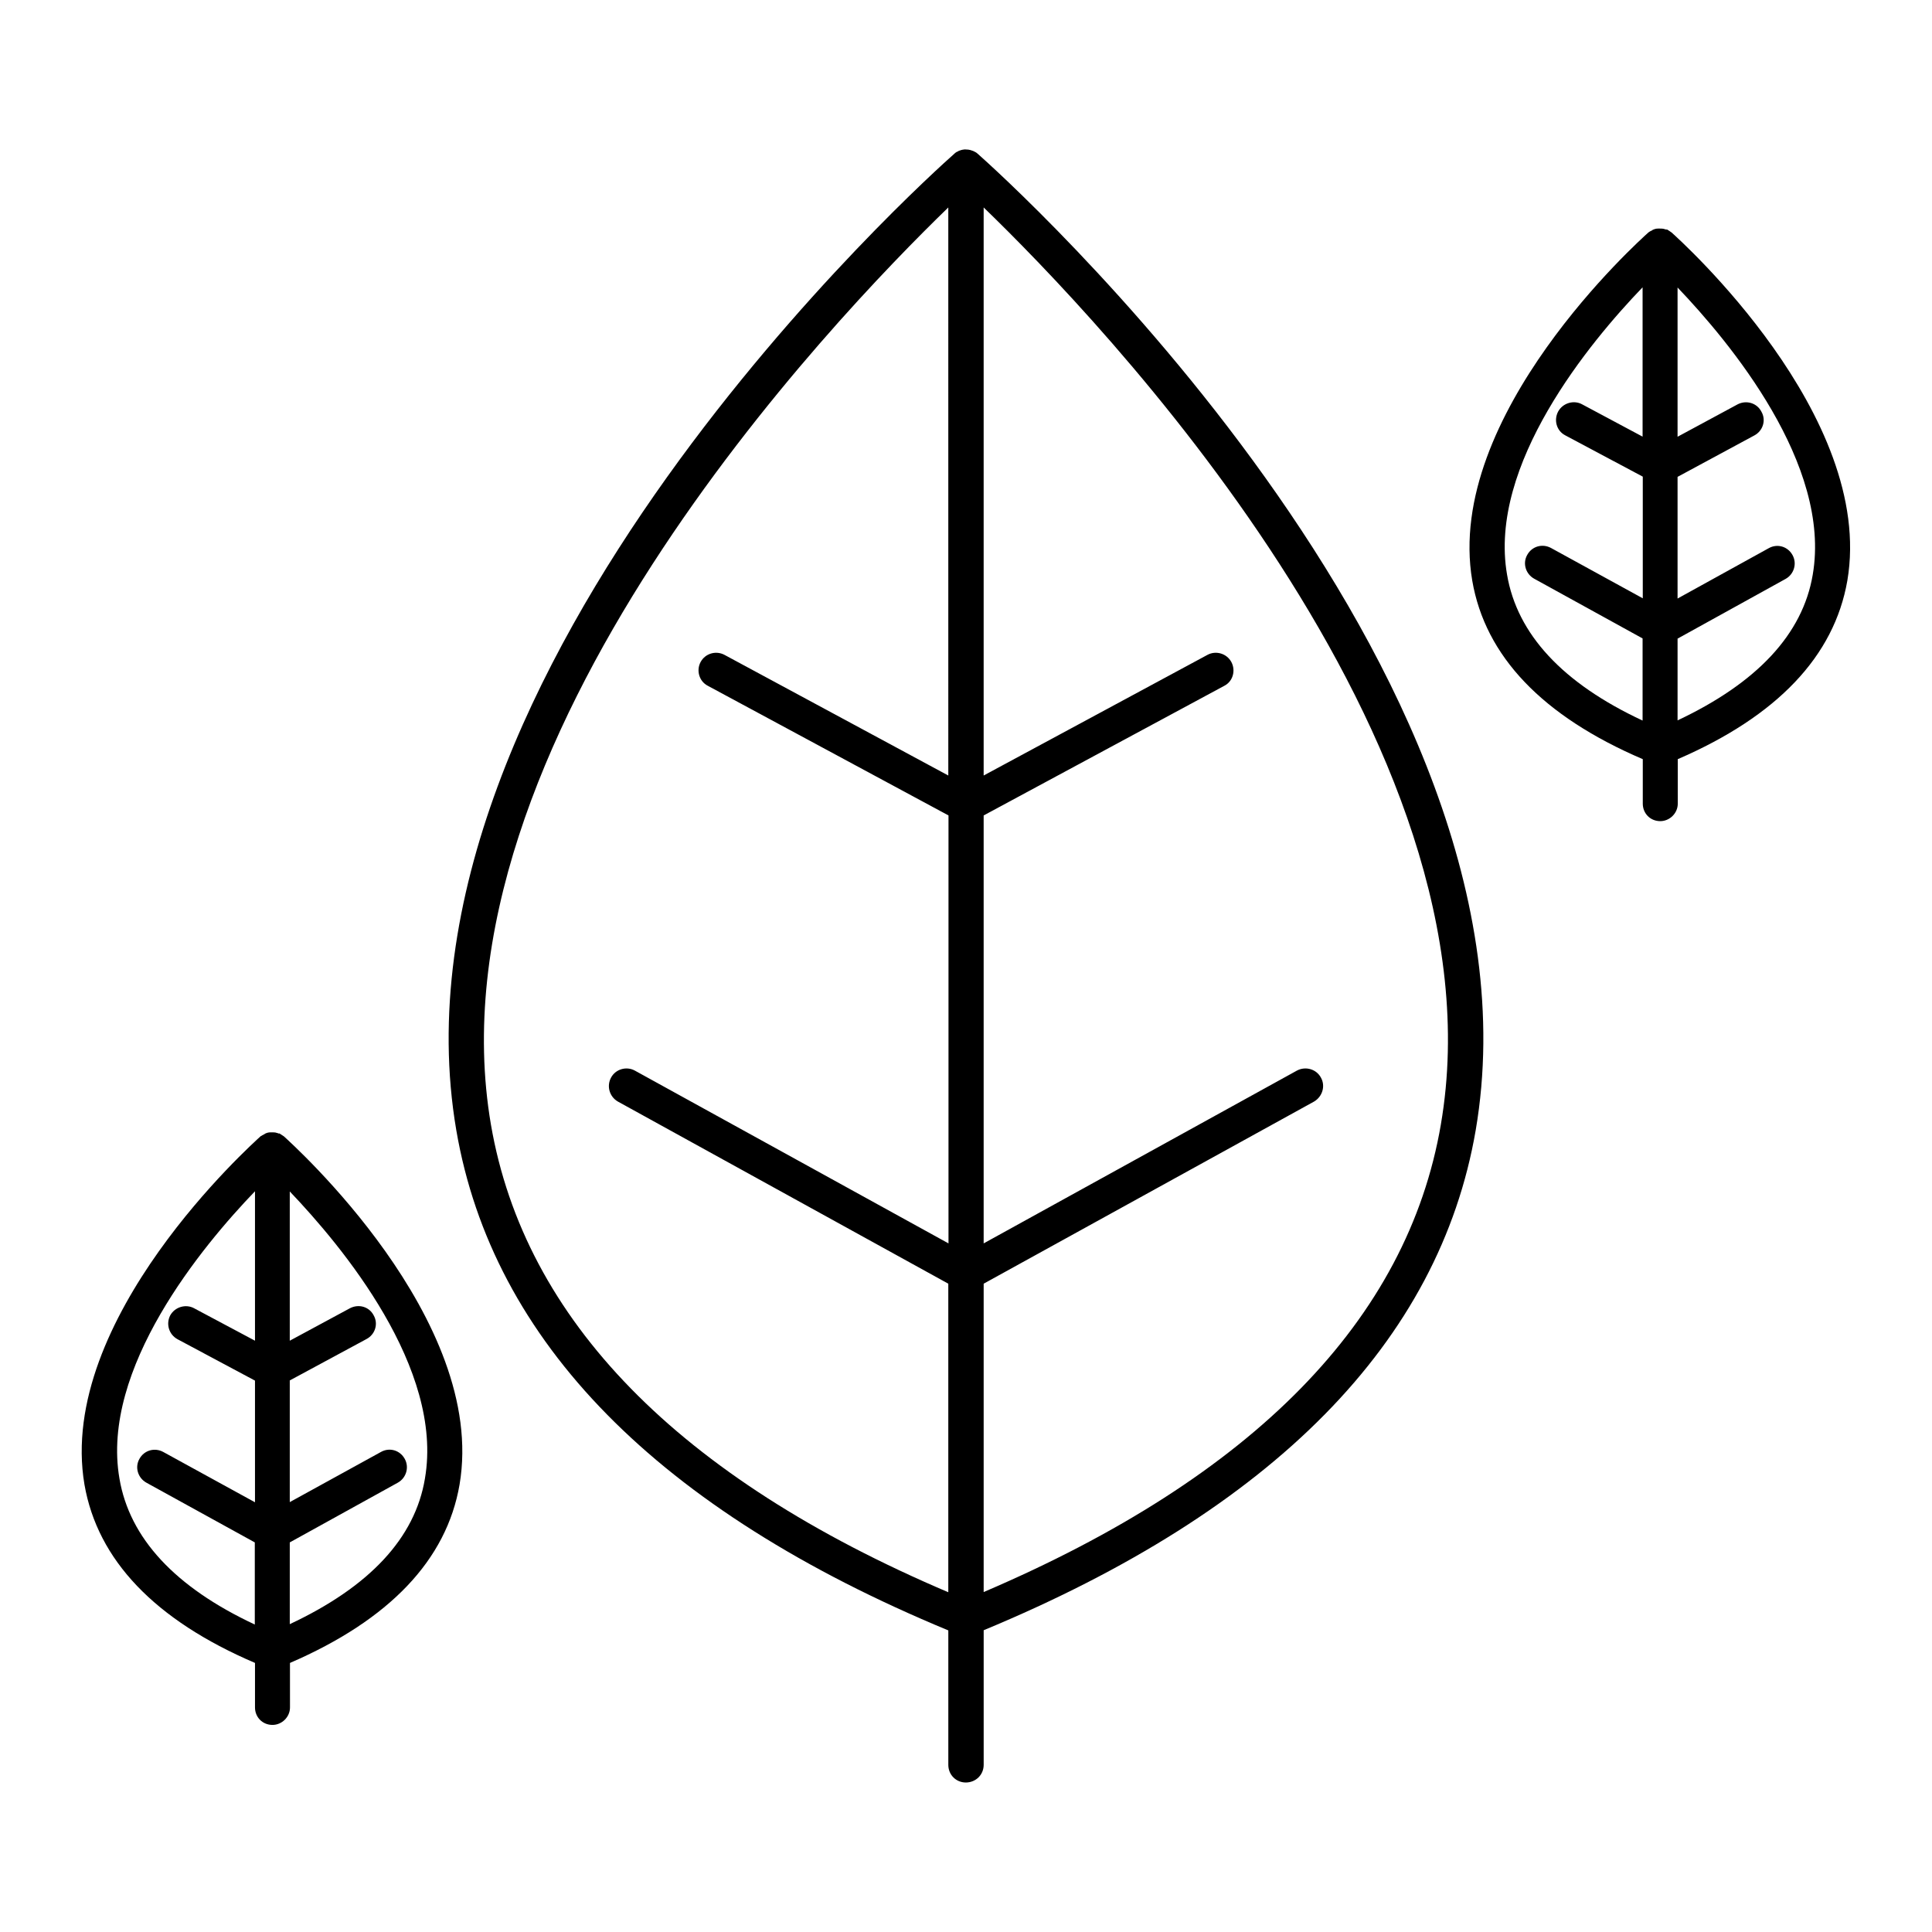
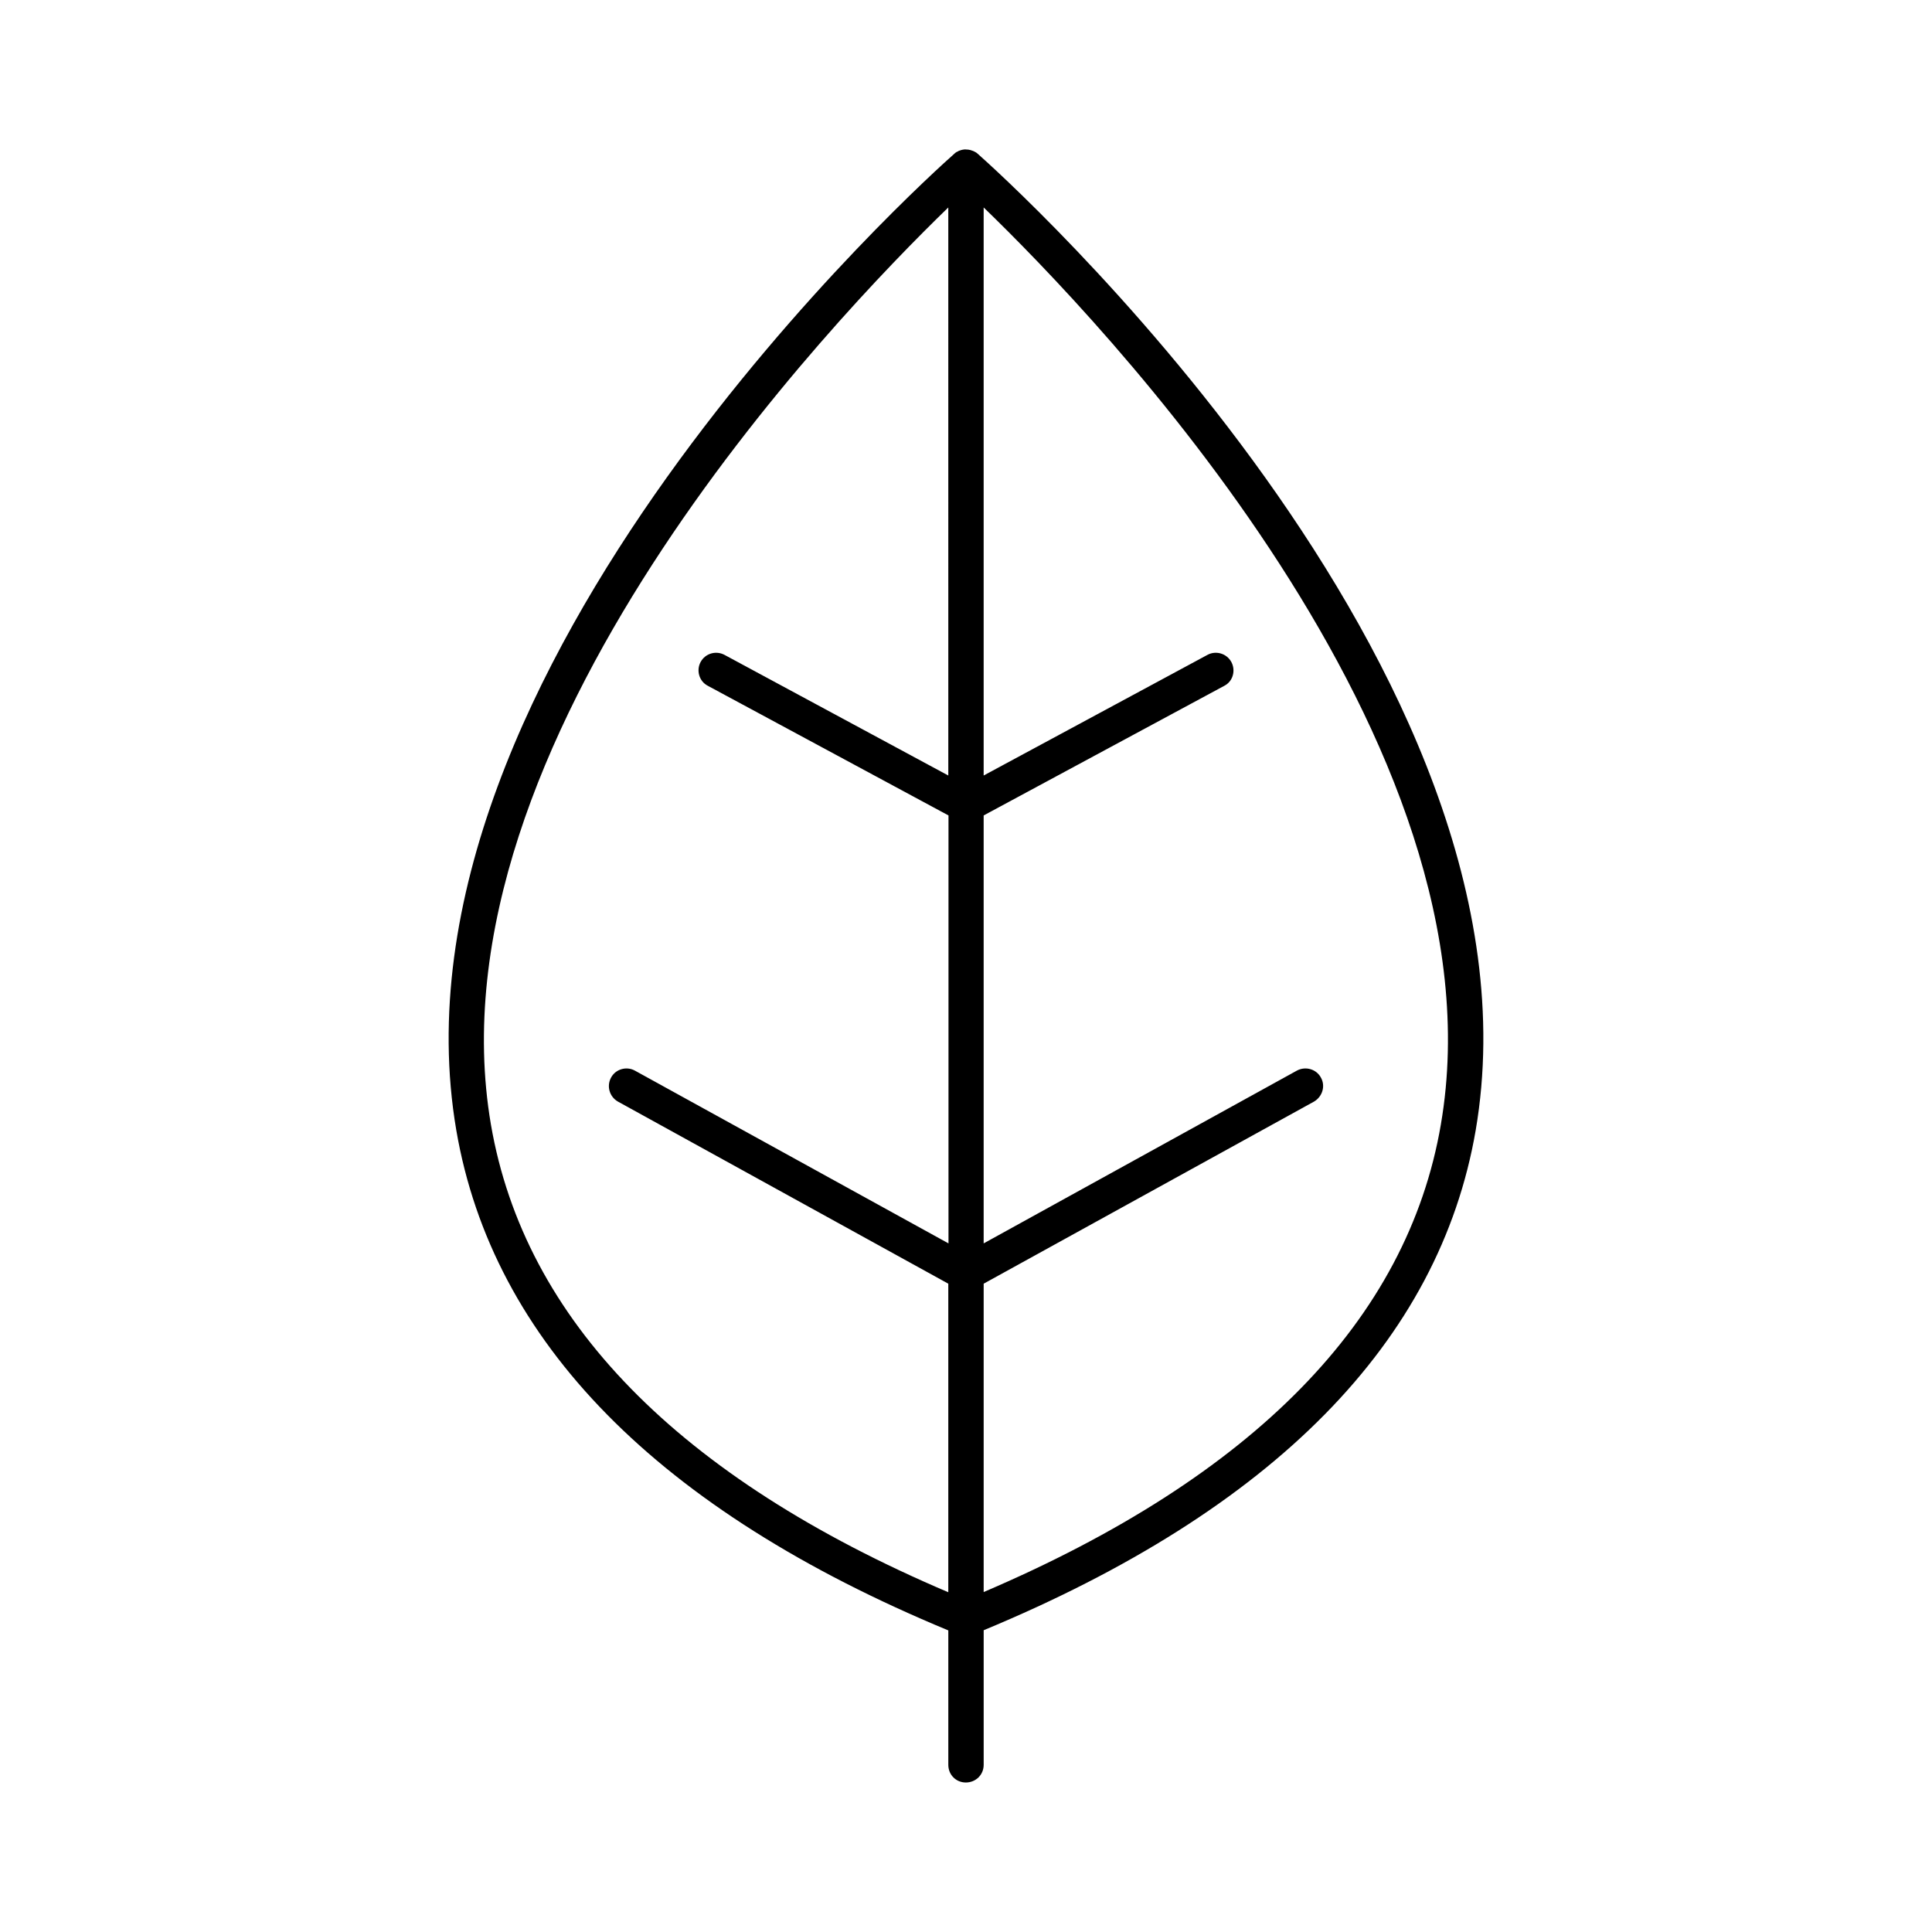
<svg xmlns="http://www.w3.org/2000/svg" fill="#000000" width="800px" height="800px" version="1.1" viewBox="144 144 512 512">
  <g>
    <path d="m403.12 184.77c-0.402-0.402-0.805-0.551-1.207-0.754-0.102-0.051-0.203-0.051-0.305-0.102-0.148-0.051-0.301-0.102-0.453-0.152-0.352-0.098-0.754-0.148-1.207-0.148-0.102 0-0.25-0.051-0.402 0-0.555 0.051-1.059 0.199-1.562 0.402 0 0.051 0 0.051-0.102 0.102-0.352 0.102-0.707 0.352-1.008 0.656-6.246 5.488-152.8 136.83-131.95 258.75 9.625 56.074 53.457 100.66 130.39 132.55v35.621c0 2.672 2.066 4.684 4.637 4.684 2.621 0 4.734-2.016 4.734-4.684v-35.668c76.832-31.891 120.76-76.477 130.39-132.5 20.855-121.93-125.75-253.27-131.95-258.76zm-7.809 164.75-59.348-31.992c-2.219-1.156-5.039-0.402-6.297 1.914-1.211 2.269-0.355 5.141 1.914 6.301l63.781 34.359v113.41l-83.129-45.797c-2.215-1.207-5.09-0.402-6.297 1.863-1.211 2.215-0.453 5.039 1.812 6.348l87.562 48.266v81.77c-71.539-30.43-112.3-72.145-121.21-123.94-17.281-101.11 90.938-213.71 121.21-243.04zm130.54 92.449c-8.867 51.844-49.727 93.406-121.17 123.94v-81.719l87.562-48.266c2.215-1.309 3.074-4.133 1.812-6.348-1.207-2.266-4.078-3.07-6.348-1.863l-83.027 45.797v-113.41l63.781-34.359c2.266-1.16 3.074-4.031 1.863-6.297-1.258-2.32-4.129-3.074-6.297-1.918l-59.348 31.992v-150.54c30.18 29.172 138.55 141.77 121.17 242.99z" />
-     <path d="m587.01 205.63c-0.402-0.301-0.805-0.555-1.207-0.805h-0.301c-0.055-0.051-0.254-0.051-0.355-0.102-0.402-0.152-0.906-0.152-1.309-0.152h-0.402c-0.605 0-1.059 0.152-1.562 0.402v0.051c-0.355 0.152-0.758 0.352-1.059 0.605-2.168 1.965-54.109 48.465-46.652 92.246 3.426 20.004 18.59 35.922 45.191 47.309v11.789c0 2.57 1.965 4.637 4.637 4.637 2.469 0 4.637-2.066 4.637-4.637l-0.004-11.789c26.348-11.387 41.465-27.305 44.941-47.309 7.453-43.781-44.387-90.281-46.555-92.246zm-7.656 54.109-16.121-8.613c-2.168-1.16-5.039-0.352-6.297 1.914-1.211 2.266-0.457 5.086 1.812 6.297l20.605 10.98v32.242l-24.336-13.348c-2.266-1.211-5.039-0.453-6.297 1.863-1.258 2.215-0.402 5.039 1.863 6.297l28.719 15.82v21.766c-21.16-9.875-33.25-22.871-35.922-38.691-5.039-29.121 21.965-61.617 35.922-76.125v39.598zm45.039 36.578c-2.668 15.766-14.762 28.664-35.82 38.59v-21.664l28.617-15.82c2.266-1.258 3.074-4.082 1.863-6.297-1.258-2.316-4.031-3.125-6.297-1.863l-24.184 13.352v-32.242l20.355-10.984c2.266-1.211 3.176-4.031 1.863-6.297-1.16-2.269-3.93-3.125-6.246-1.969l-15.973 8.617v-39.551c13.805 14.461 40.859 46.906 35.82 76.129z" />
-     <path d="m219.23 445.14c-0.402-0.254-0.805-0.504-1.156-0.758h-0.301c-0.105-0.098-0.305-0.098-0.406-0.148-0.402-0.152-0.906-0.152-1.258-0.152h-0.402c-0.605 0-1.059 0.152-1.562 0.402v0.051c-0.406 0.203-0.809 0.402-1.109 0.605-2.168 2.016-54.109 48.465-46.652 92.297 3.477 19.949 18.59 35.871 45.191 47.258v11.789c0 2.57 1.965 4.637 4.637 4.637 2.469 0 4.637-2.066 4.637-4.637l-0.004-11.789c26.348-11.387 41.516-27.309 44.941-47.258 7.453-43.832-44.387-90.281-46.555-92.297zm-7.656 54.16-16.172-8.617c-2.168-1.16-5.039-0.352-6.297 1.914-1.16 2.269-0.355 5.039 1.914 6.297l20.555 10.984v32.242l-24.336-13.348c-2.266-1.211-5.039-0.453-6.297 1.863-1.258 2.215-0.402 5.039 1.863 6.297l28.719 15.82v21.766c-21.109-9.875-33.199-22.875-35.871-38.695-5.039-29.121 21.965-61.617 35.922-76.125zm45.039 36.523c-2.617 15.82-14.762 28.719-35.82 38.594v-21.664l28.617-15.82c2.266-1.258 3.074-4.082 1.863-6.297-1.258-2.316-4.031-3.125-6.297-1.863l-24.184 13.301v-32.242l20.355-10.984c2.266-1.211 3.176-4.031 1.863-6.297-1.16-2.219-3.879-3.074-6.246-1.867l-15.973 8.617v-39.551c13.805 14.461 40.859 46.855 35.82 76.074z" />
  </g>
</svg>